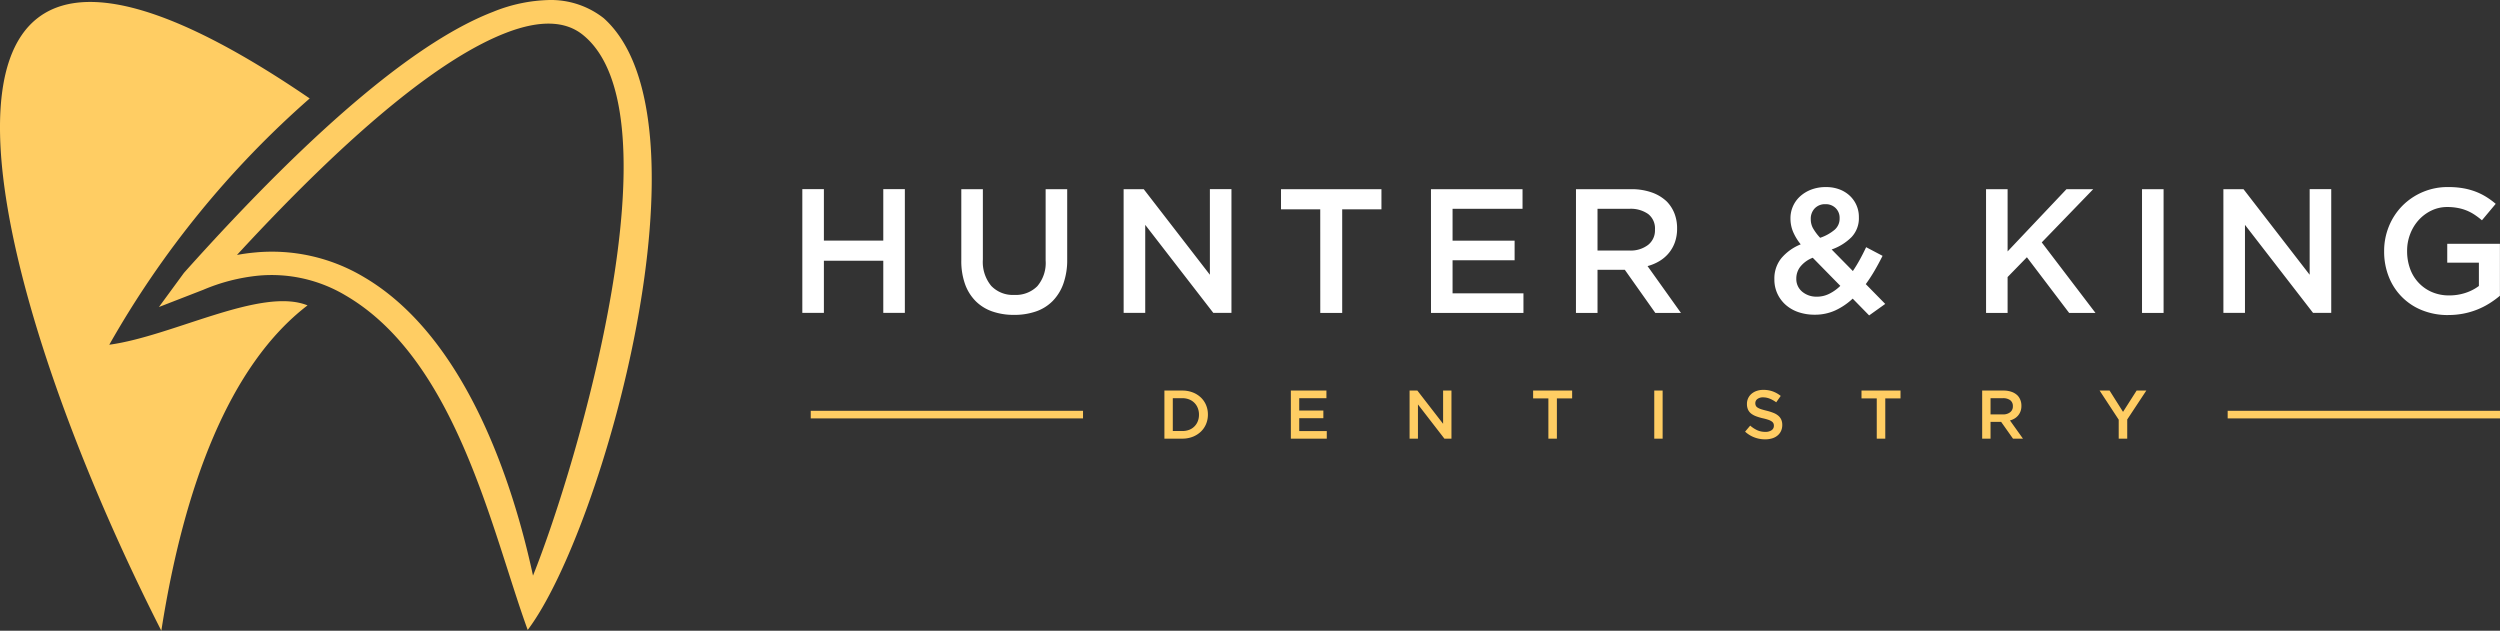
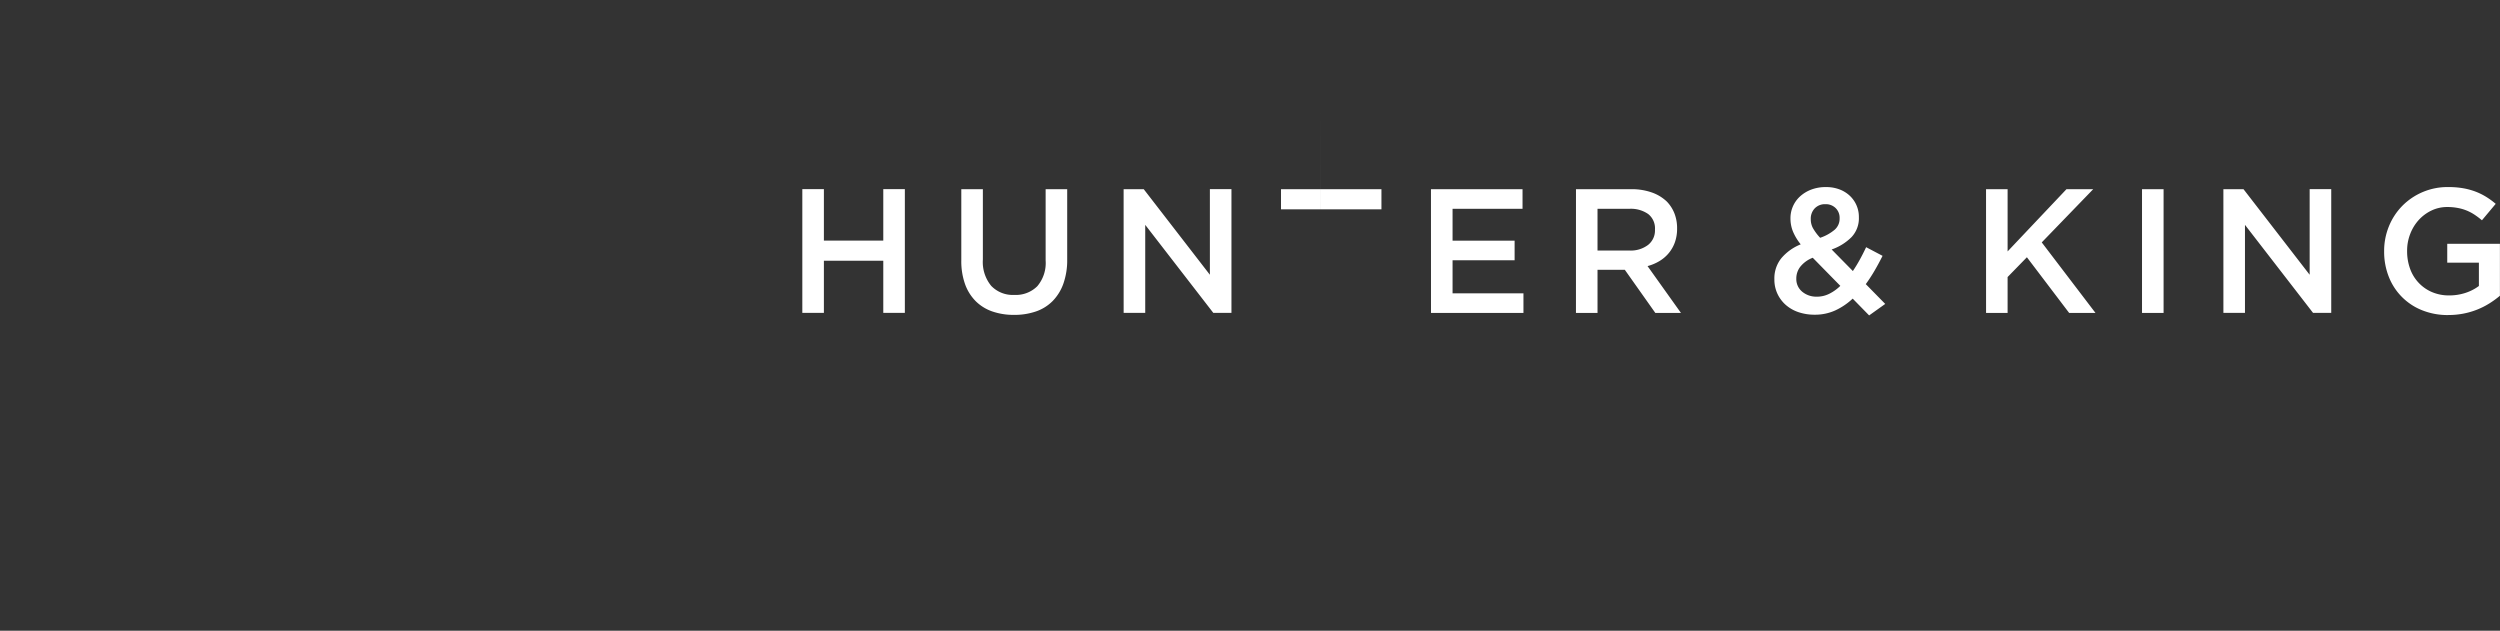
<svg xmlns="http://www.w3.org/2000/svg" id="Layer_3" data-name="Layer 3" viewBox="0 0 349.755 88.24">
  <rect x="0" y="0" width="349.755" height="88.24" fill="#333333" stroke="none" />
  <defs>
    <style>.cls-2{fill:#ffcd63}</style>
  </defs>
  <g id="Layer_1" data-name="Layer 1">
    <g>
      <g id="Group_4499" data-name="Group 4499">
-         <path d="M22.57 88.24c3.167-20.272 9.558-37.173 20.455-45.518-6.492-2.615-18.857 4.3-27.736 5.507a132.816 132.816 0 0 1 28.038-34.457C29.486 4.317 19.495.273 12.619.273c-23.667 0-10.4 47.925 9.951 87.967M70.826 4.582c4.821-1.856 8.306-1.613 10.659.249 13.761 10.888-.634 60.045-6.916 75.7-2.775-12.892-9.4-33.416-23.662-41.771a25.082 25.082 0 0 0-15.354-3.426c-.793.074-1.594.187-2.4.334C49.87 17.538 62.14 7.926 70.826 4.582m6-4.579c-2.698.067-5.36.629-7.855 1.657C59.017 5.495 44.94 16.716 25.74 38.171l-3.506 4.782 6.2-2.409a26.509 26.509 0 0 1 7.607-1.97 20.182 20.182 0 0 1 12.356 2.788c15.492 9.079 20.41 32.977 25.431 46.77 10.57-14.028 26.547-71.32 10.635-85.587A11.936 11.936 0 0 0 76.847.003h-.021Z" class="cls-2" />
-       </g>
-       <path d="M281.847 58.548a1.958 1.958 0 0 0 .833-1.02c.083-.239.123-.49.119-.743v-.019a2.158 2.158 0 0 0-.144-.807 1.946 1.946 0 0 0-.412-.646 2.247 2.247 0 0 0-.818-.493 3.256 3.256 0 0 0-1.124-.179h-2.992v6.727h1.172v-2.344h1.485l1.656 2.344h1.394l-1.817-2.546a2.5 2.5 0 0 0 .648-.274Zm-3.366-.572v-2.268h1.725a1.64 1.64 0 0 1 1.032.285c.25.203.386.513.366.834v.02c.013.319-.127.624-.376.823-.291.218-.65.326-1.013.306h-1.734ZM113.423 57.471h38.094v1.066h-38.094zM311.655 57.471h38.1v1.066h-38.1zM167.993 55.603a3.403 3.403 0 0 0-1.134-.706 3.986 3.986 0 0 0-1.445-.256h-2.511v6.727h2.511c.494.005.984-.083 1.445-.259.42-.162.805-.403 1.134-.711.317-.301.567-.665.735-1.068.175-.42.264-.87.26-1.325v-.02a3.352 3.352 0 0 0-.26-1.322 3.124 3.124 0 0 0-.735-1.06Zm-.253 2.418c.003.312-.053.622-.167.913-.213.553-.652.99-1.206 1.2a2.647 2.647 0 0 1-.961.167h-1.329v-4.593h1.326c.328-.005.655.054.961.173.555.213.994.652 1.206 1.208.114.291.172.601.17.914v.018ZM181.764 58.503h3.376v-1.066h-3.376v-1.73h3.806V54.64l-4.977.001v6.727h5.026v-1.065h-3.855v-1.8zM201.893 59.291l-3.6-4.65h-1.09v6.727h1.172v-4.786l3.7 4.786h.987v-6.727h-1.169v4.65zM214.486 55.741h2.135v5.63h1.191v-5.63h2.133v-1.1h-5.459v1.1zM231.434 54.641h1.171v6.727h-1.171zM260.428 55.741h2.134v5.63h1.192v-5.63h2.132v-1.1h-5.458v1.1zM297.017 57.62l-1.883-2.979h-1.394l2.672 4.074v2.653h1.192v-2.681l2.67-4.046h-1.357l-1.9 2.979zM248.794 58.165a2.343 2.343 0 0 0-.68-.4 7.362 7.362 0 0 0-.938-.3c-.322-.077-.587-.15-.8-.22a2.114 2.114 0 0 1-.49-.226.643.643 0 0 1-.245-.269.824.824 0 0 1-.068-.343v-.017c0-.224.108-.434.289-.566.234-.168.519-.25.806-.232.313.001.623.062.914.178.325.131.632.304.913.514l.634-.894a3.999 3.999 0 0 0-1.11-.629 3.857 3.857 0 0 0-1.33-.217 2.83 2.83 0 0 0-.922.144h.002a2.214 2.214 0 0 0-.723.401 1.826 1.826 0 0 0-.643 1.408v.019c-.008.27.043.539.148.788.099.216.247.406.433.553.214.163.452.293.705.383.313.117.633.212.959.284.259.056.515.127.766.212.164.055.32.133.463.23a.677.677 0 0 1 .23.265.741.741 0 0 1 .063.322v.019a.724.724 0 0 1-.322.616 1.462 1.462 0 0 1-.87.23c-.39.007-.777-.07-1.134-.226a4.16 4.16 0 0 1-.989-.648l-.713.845a4.04 4.04 0 0 0 1.318.81c.476.178.981.268 1.489.266.328.003.655-.042.97-.134.276-.079.532-.213.754-.394.21-.172.379-.389.494-.635.12-.266.18-.555.175-.846v-.018a1.775 1.775 0 0 0-.139-.726 1.562 1.562 0 0 0-.409-.547Z" class="cls-2" />
-       <path id="Path_781" fill="#fff" fill-rule="evenodd" d="M112.246 26.462h3.018v7.2h8.309v-7.2h3.018v17.313h-3.018v-7.3h-8.309v7.3h-3.018V26.462Zm29.612 17.589a9.066 9.066 0 0 1-3.042-.482 6.115 6.115 0 0 1-2.325-1.447 6.447 6.447 0 0 1-1.484-2.386 9.616 9.616 0 0 1-.519-3.3v-9.968h3.017v9.844a5.237 5.237 0 0 0 1.171 3.685 4.186 4.186 0 0 0 3.232 1.262 4.244 4.244 0 0 0 3.207-1.212 5.016 5.016 0 0 0 1.171-3.611v-9.968h3.017v9.819a9.862 9.862 0 0 1-.532 3.389 6.64 6.64 0 0 1-1.5 2.436 6.04 6.04 0 0 1-2.337 1.459 9.236 9.236 0 0 1-3.08.482m15.342-17.585h2.815l9.254 11.971V26.462h3.018v17.313h-2.537l-9.526-12.317v12.317h-3.02l-.004-17.307Zm27.509 2.82h-5.49v-2.82h14.052v2.82h-5.491v14.493h-3.067l-.004-14.493Zm15.49-2.82h12.811v2.746h-9.789v4.452h8.68v2.745h-8.68v4.625h9.917v2.745h-12.935l-.004-17.313Zm27.77 8.583a4.009 4.009 0 0 0 2.6-.783 2.575 2.575 0 0 0 .969-2.124v-.049a2.544 2.544 0 0 0-.944-2.147 4.217 4.217 0 0 0-2.654-.734h-4.44v5.837h4.469Zm-7.482-8.583h7.716a8.452 8.452 0 0 1 2.894.458 5.81 5.81 0 0 1 2.1 1.274c.461.476.822 1.04 1.064 1.657.254.663.38 1.367.371 2.077v.05a5.606 5.606 0 0 1-.309 1.917 5.005 5.005 0 0 1-.854 1.508 5.079 5.079 0 0 1-1.3 1.113c-.52.313-1.083.55-1.67.705l4.675 6.554h-3.586l-4.267-6.034h-3.821v6.034h-3.017l.004-17.313ZM254.2 41.506a3.86 3.86 0 0 0 1.707-.4 6.062 6.062 0 0 0 1.558-1.113l-3.858-3.932a4.082 4.082 0 0 0-1.757 1.274 2.68 2.68 0 0 0-.543 1.6v.05c-.02.699.281 1.368.816 1.817a3.06 3.06 0 0 0 2.077.7m.445-8.236a6.182 6.182 0 0 0 2.028-1.126c.451-.395.705-.97.693-1.57v-.05a1.881 1.881 0 0 0-.557-1.409 1.944 1.944 0 0 0-1.421-.544 1.974 1.974 0 0 0-1.5.581 2.075 2.075 0 0 0-.557 1.5v.049c0 .422.102.839.3 1.212.282.493.622.949 1.014 1.36m4.55 8.508a9.194 9.194 0 0 1-2.424 1.645 6.826 6.826 0 0 1-2.894.606 6.97 6.97 0 0 1-2.238-.347 5.232 5.232 0 0 1-1.78-1 4.754 4.754 0 0 1-1.187-1.571 4.684 4.684 0 0 1-.433-2.028v-.05a4.488 4.488 0 0 1 .952-2.881 6.874 6.874 0 0 1 2.733-1.966 7.408 7.408 0 0 1-1.089-1.805 4.813 4.813 0 0 1-.345-1.806v-.05a4.117 4.117 0 0 1 1.335-3.041 4.91 4.91 0 0 1 1.558-.953 5.682 5.682 0 0 1 2.077-.358 5.22 5.22 0 0 1 1.88.322 4.337 4.337 0 0 1 1.447.89 4.037 4.037 0 0 1 1.274 2.967v.05a3.836 3.836 0 0 1-1.039 2.782 7.309 7.309 0 0 1-2.77 1.719l2.968 3.018a21.09 21.09 0 0 0 .964-1.583c.309-.56.606-1.145.891-1.756l2.3 1.212a37.721 37.721 0 0 1-1.1 2.04c-.382.66-.799 1.3-1.248 1.917l2.72 2.77-2.251 1.607-2.301-2.35Zm18.656-15.31h3.017v8.706l8.236-8.706h3.741l-7.2 7.445 7.518 9.868h-3.685l-5.911-7.79-2.7 2.77v5.02h-3.012l-.004-17.313Zm21.821 0h3.018V43.78h-3.018V26.467Zm11.384 0h2.815l9.255 11.971V26.462h3.019v17.313h-2.543l-9.526-12.317v12.317h-3.018l-.002-17.308Zm31.467 17.61a9.622 9.622 0 0 1-3.685-.68 8.256 8.256 0 0 1-4.65-4.7 9.485 9.485 0 0 1-.642-3.525v-.049a9.059 9.059 0 0 1 .659-3.438 8.76 8.76 0 0 1 1.854-2.856 8.883 8.883 0 0 1 6.44-2.659c.692-.005 1.382.048 2.065.16a9.537 9.537 0 0 1 1.719.458 8.699 8.699 0 0 1 1.5.73c.483.297.942.631 1.372 1l-1.928 2.3a10.96 10.96 0 0 0-1.014-.767 6.253 6.253 0 0 0-2.338-.952 7.625 7.625 0 0 0-1.5-.136 5.033 5.033 0 0 0-2.214.494 5.79 5.79 0 0 0-1.781 1.327 6.156 6.156 0 0 0-1.186 1.946 6.425 6.425 0 0 0-.434 2.354v.049a7.117 7.117 0 0 0 .421 2.478 5.568 5.568 0 0 0 3.05 3.248 5.957 5.957 0 0 0 2.408.47 7.214 7.214 0 0 0 2.3-.359 6.487 6.487 0 0 0 1.863-.96v-3.259h-4.427v-2.646h7.37v7.271c-.45.378-.925.725-1.422 1.039a10.627 10.627 0 0 1-3.623 1.447c-.717.142-1.446.213-2.177.21" data-name="Path 781" />
+         </g>
+       <path id="Path_781" fill="#fff" fill-rule="evenodd" d="M112.246 26.462h3.018v7.2h8.309v-7.2h3.018v17.313h-3.018v-7.3h-8.309v7.3h-3.018V26.462Zm29.612 17.589a9.066 9.066 0 0 1-3.042-.482 6.115 6.115 0 0 1-2.325-1.447 6.447 6.447 0 0 1-1.484-2.386 9.616 9.616 0 0 1-.519-3.3v-9.968h3.017v9.844a5.237 5.237 0 0 0 1.171 3.685 4.186 4.186 0 0 0 3.232 1.262 4.244 4.244 0 0 0 3.207-1.212 5.016 5.016 0 0 0 1.171-3.611v-9.968h3.017v9.819a9.862 9.862 0 0 1-.532 3.389 6.64 6.64 0 0 1-1.5 2.436 6.04 6.04 0 0 1-2.337 1.459 9.236 9.236 0 0 1-3.08.482m15.342-17.585h2.815l9.254 11.971V26.462h3.018v17.313h-2.537l-9.526-12.317v12.317h-3.02l-.004-17.307Zm27.509 2.82h-5.49v-2.82h14.052v2.82h-5.491h-3.067l-.004-14.493Zm15.49-2.82h12.811v2.746h-9.789v4.452h8.68v2.745h-8.68v4.625h9.917v2.745h-12.935l-.004-17.313Zm27.77 8.583a4.009 4.009 0 0 0 2.6-.783 2.575 2.575 0 0 0 .969-2.124v-.049a2.544 2.544 0 0 0-.944-2.147 4.217 4.217 0 0 0-2.654-.734h-4.44v5.837h4.469Zm-7.482-8.583h7.716a8.452 8.452 0 0 1 2.894.458 5.81 5.81 0 0 1 2.1 1.274c.461.476.822 1.04 1.064 1.657.254.663.38 1.367.371 2.077v.05a5.606 5.606 0 0 1-.309 1.917 5.005 5.005 0 0 1-.854 1.508 5.079 5.079 0 0 1-1.3 1.113c-.52.313-1.083.55-1.67.705l4.675 6.554h-3.586l-4.267-6.034h-3.821v6.034h-3.017l.004-17.313ZM254.2 41.506a3.86 3.86 0 0 0 1.707-.4 6.062 6.062 0 0 0 1.558-1.113l-3.858-3.932a4.082 4.082 0 0 0-1.757 1.274 2.68 2.68 0 0 0-.543 1.6v.05c-.02.699.281 1.368.816 1.817a3.06 3.06 0 0 0 2.077.7m.445-8.236a6.182 6.182 0 0 0 2.028-1.126c.451-.395.705-.97.693-1.57v-.05a1.881 1.881 0 0 0-.557-1.409 1.944 1.944 0 0 0-1.421-.544 1.974 1.974 0 0 0-1.5.581 2.075 2.075 0 0 0-.557 1.5v.049c0 .422.102.839.3 1.212.282.493.622.949 1.014 1.36m4.55 8.508a9.194 9.194 0 0 1-2.424 1.645 6.826 6.826 0 0 1-2.894.606 6.97 6.97 0 0 1-2.238-.347 5.232 5.232 0 0 1-1.78-1 4.754 4.754 0 0 1-1.187-1.571 4.684 4.684 0 0 1-.433-2.028v-.05a4.488 4.488 0 0 1 .952-2.881 6.874 6.874 0 0 1 2.733-1.966 7.408 7.408 0 0 1-1.089-1.805 4.813 4.813 0 0 1-.345-1.806v-.05a4.117 4.117 0 0 1 1.335-3.041 4.91 4.91 0 0 1 1.558-.953 5.682 5.682 0 0 1 2.077-.358 5.22 5.22 0 0 1 1.88.322 4.337 4.337 0 0 1 1.447.89 4.037 4.037 0 0 1 1.274 2.967v.05a3.836 3.836 0 0 1-1.039 2.782 7.309 7.309 0 0 1-2.77 1.719l2.968 3.018a21.09 21.09 0 0 0 .964-1.583c.309-.56.606-1.145.891-1.756l2.3 1.212a37.721 37.721 0 0 1-1.1 2.04c-.382.66-.799 1.3-1.248 1.917l2.72 2.77-2.251 1.607-2.301-2.35Zm18.656-15.31h3.017v8.706l8.236-8.706h3.741l-7.2 7.445 7.518 9.868h-3.685l-5.911-7.79-2.7 2.77v5.02h-3.012l-.004-17.313Zm21.821 0h3.018V43.78h-3.018V26.467Zm11.384 0h2.815l9.255 11.971V26.462h3.019v17.313h-2.543l-9.526-12.317v12.317h-3.018l-.002-17.308Zm31.467 17.61a9.622 9.622 0 0 1-3.685-.68 8.256 8.256 0 0 1-4.65-4.7 9.485 9.485 0 0 1-.642-3.525v-.049a9.059 9.059 0 0 1 .659-3.438 8.76 8.76 0 0 1 1.854-2.856 8.883 8.883 0 0 1 6.44-2.659c.692-.005 1.382.048 2.065.16a9.537 9.537 0 0 1 1.719.458 8.699 8.699 0 0 1 1.5.73c.483.297.942.631 1.372 1l-1.928 2.3a10.96 10.96 0 0 0-1.014-.767 6.253 6.253 0 0 0-2.338-.952 7.625 7.625 0 0 0-1.5-.136 5.033 5.033 0 0 0-2.214.494 5.79 5.79 0 0 0-1.781 1.327 6.156 6.156 0 0 0-1.186 1.946 6.425 6.425 0 0 0-.434 2.354v.049a7.117 7.117 0 0 0 .421 2.478 5.568 5.568 0 0 0 3.05 3.248 5.957 5.957 0 0 0 2.408.47 7.214 7.214 0 0 0 2.3-.359 6.487 6.487 0 0 0 1.863-.96v-3.259h-4.427v-2.646h7.37v7.271c-.45.378-.925.725-1.422 1.039a10.627 10.627 0 0 1-3.623 1.447c-.717.142-1.446.213-2.177.21" data-name="Path 781" />
    </g>
  </g>
</svg>